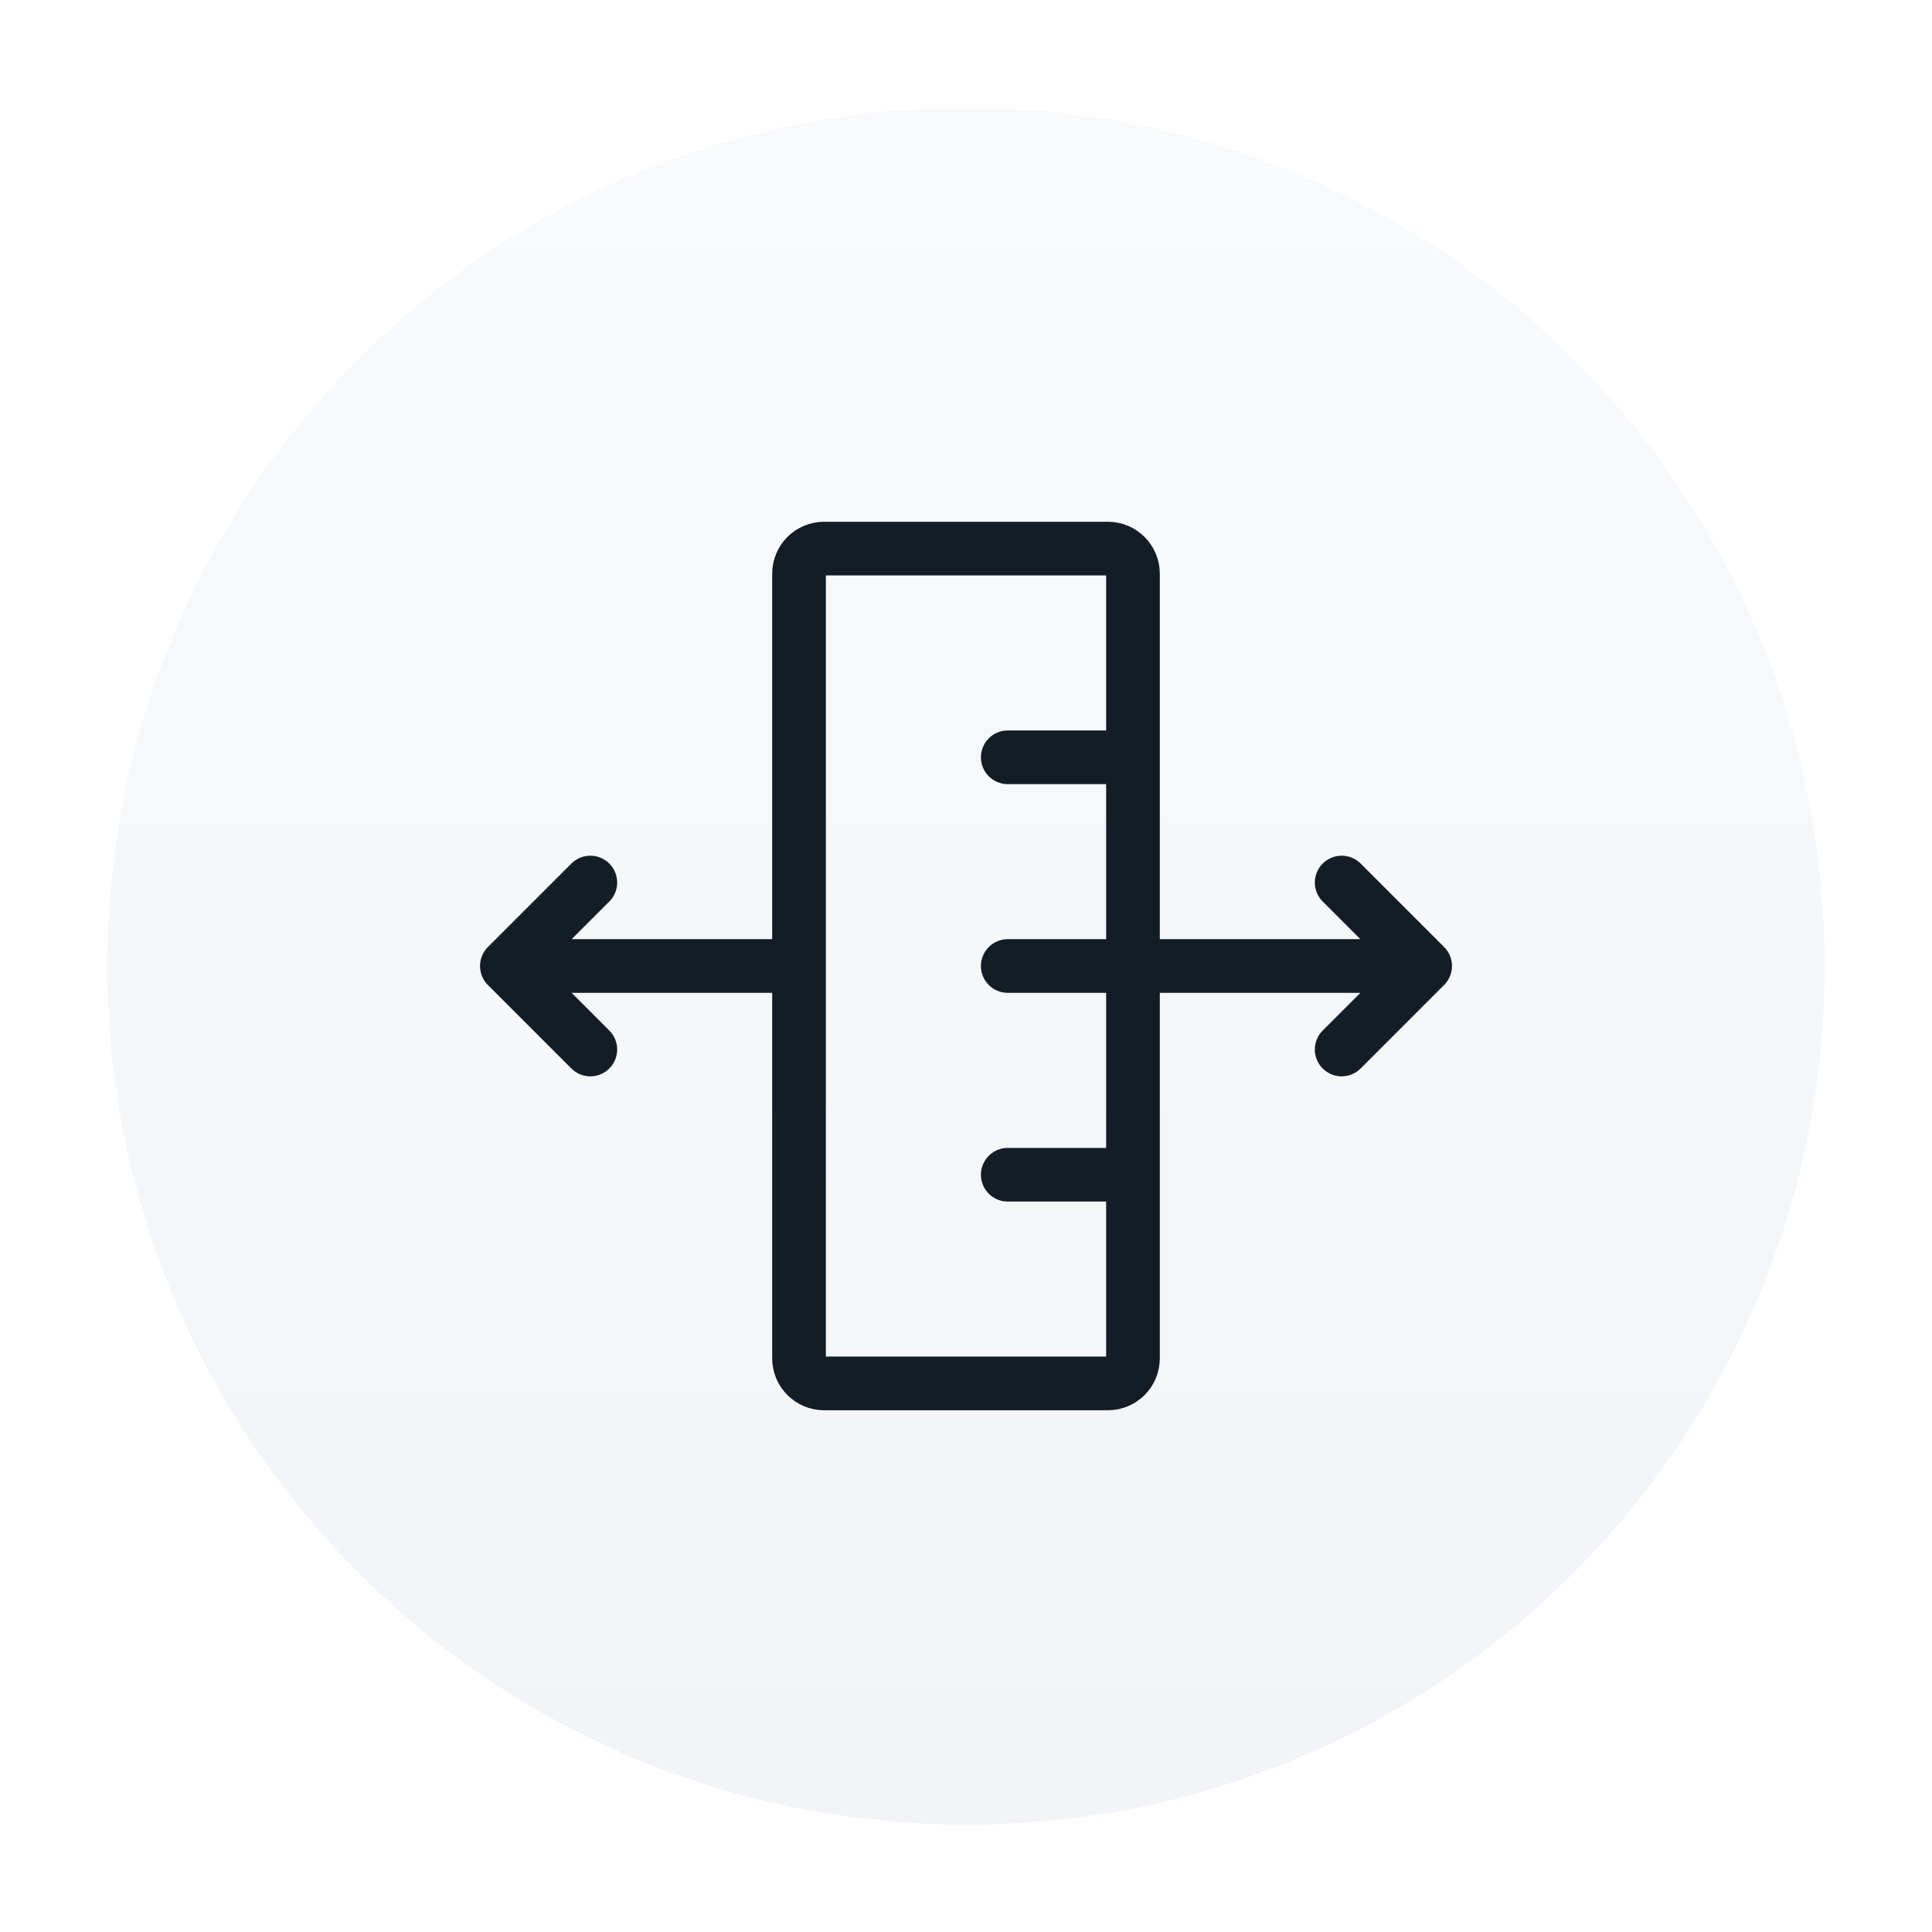
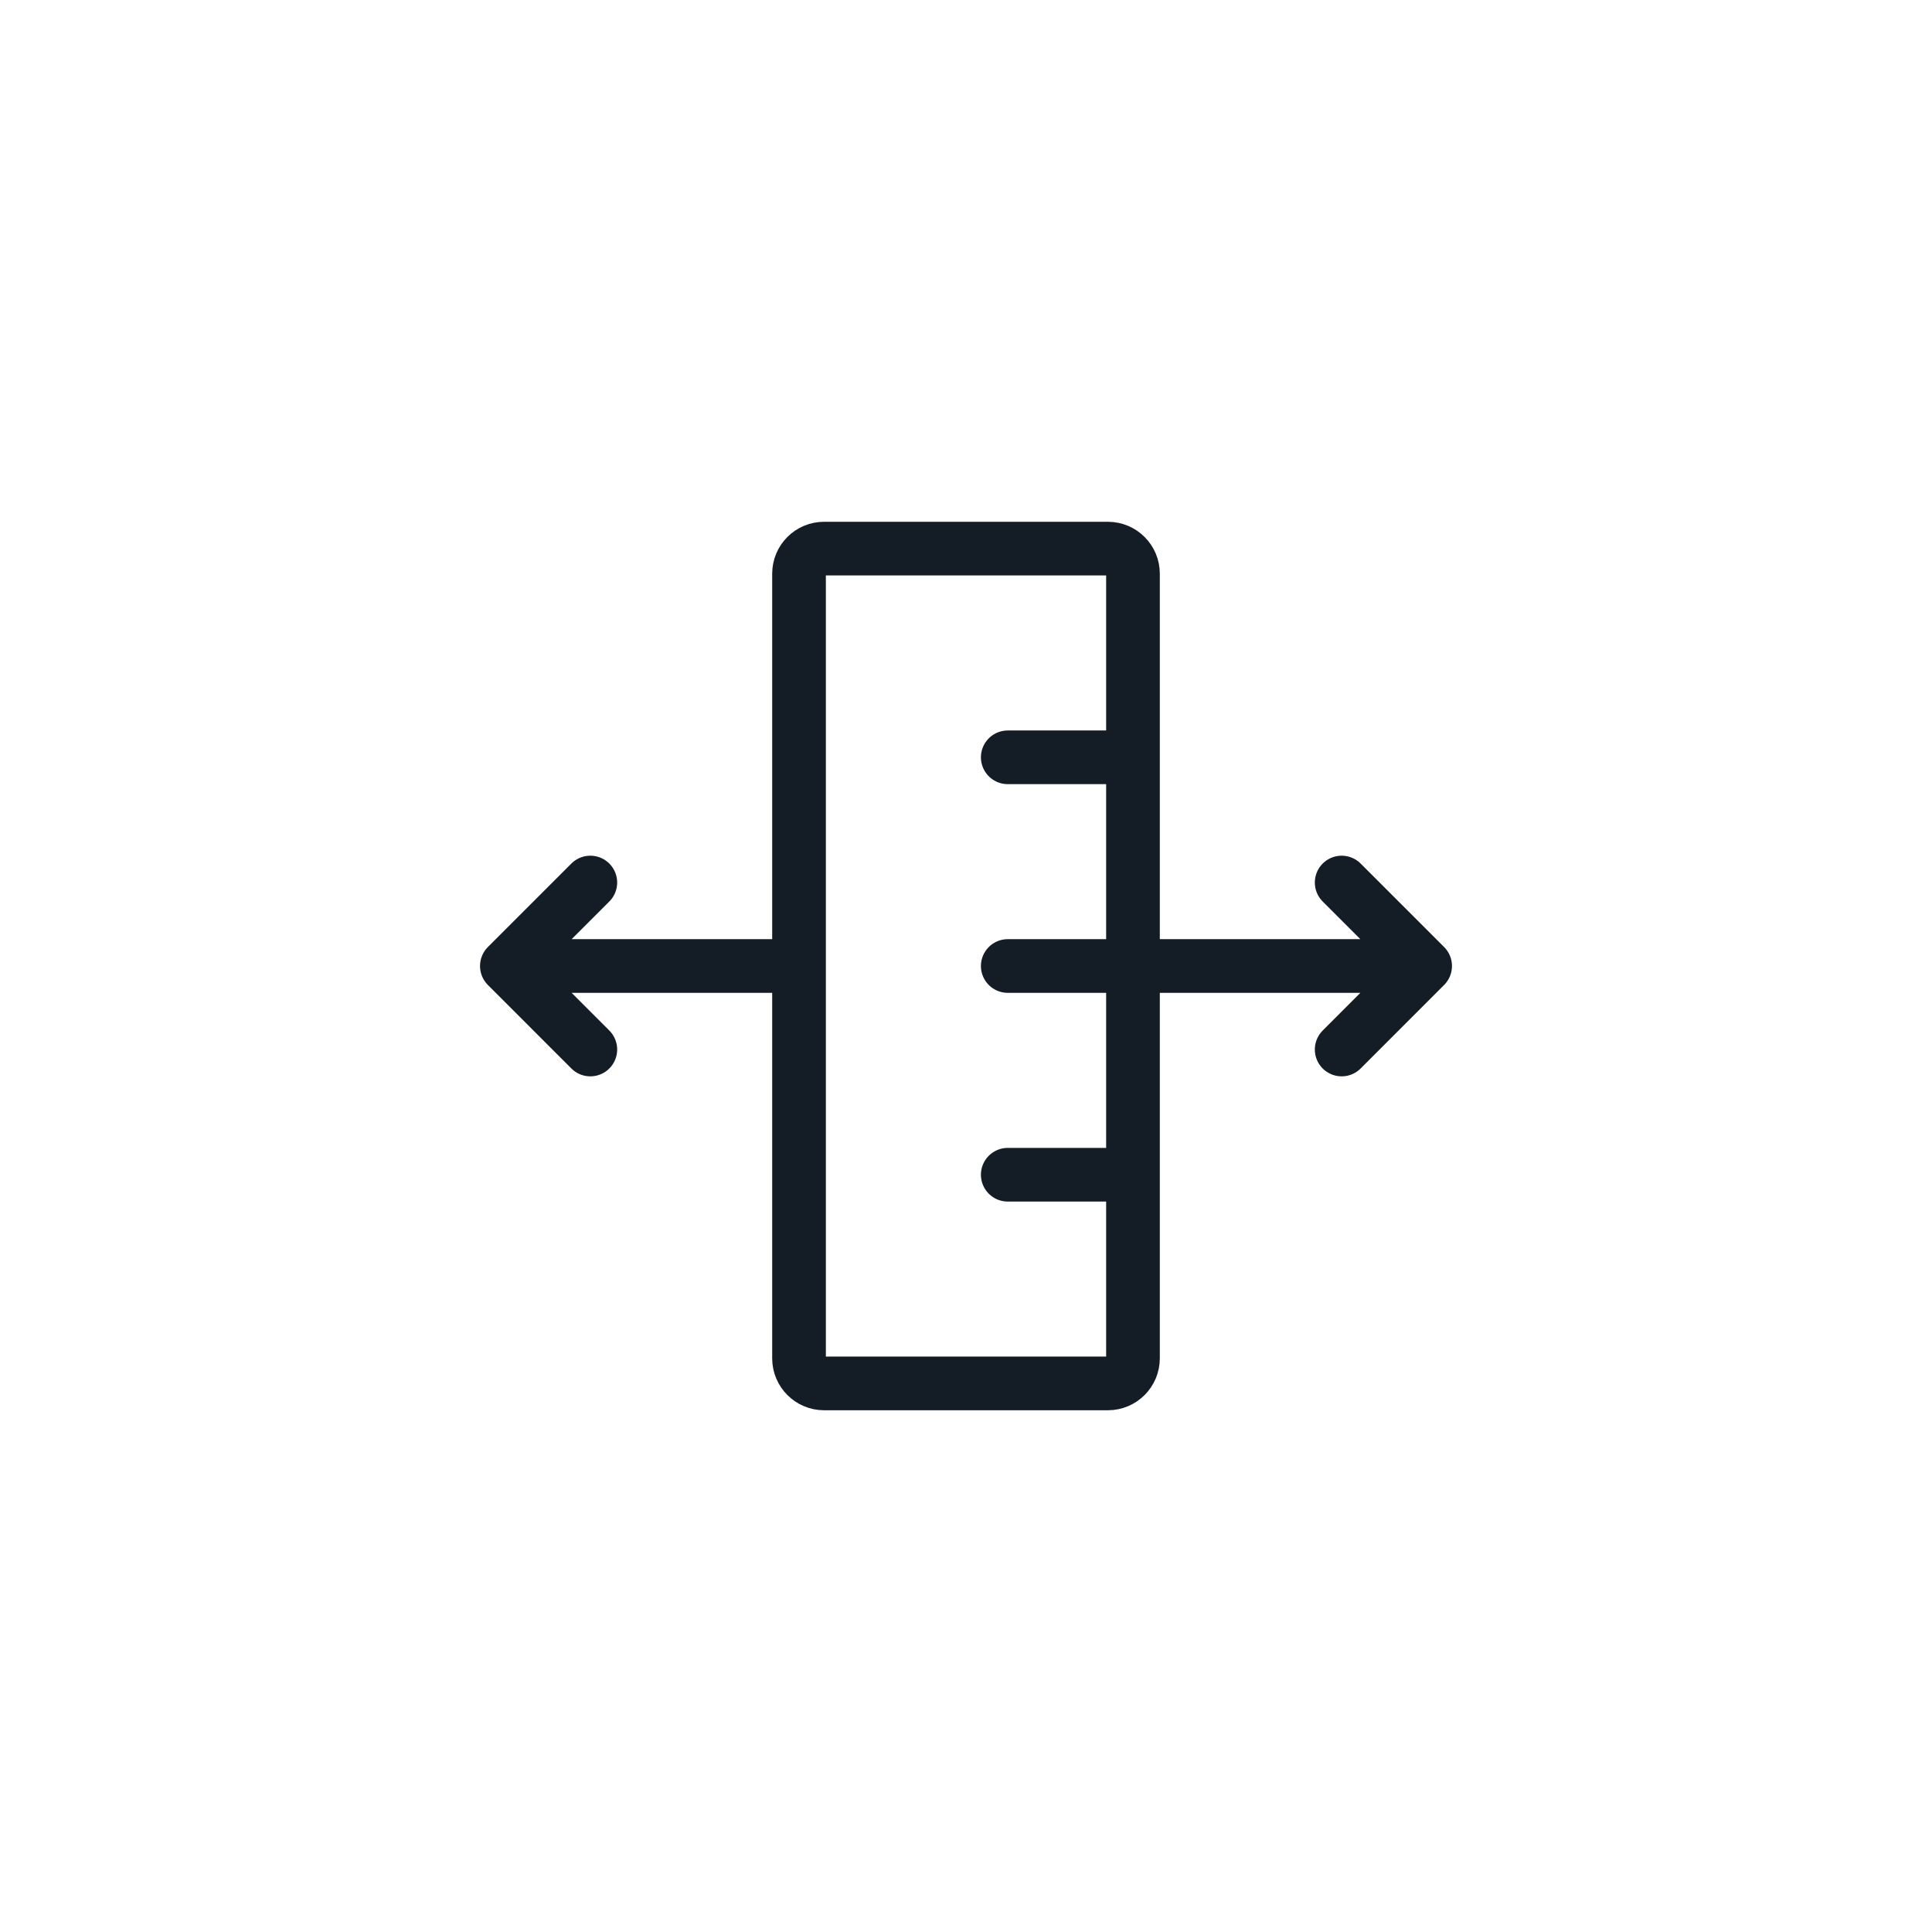
<svg xmlns="http://www.w3.org/2000/svg" width="54" height="54" viewBox="0 0 54 54" fill="none">
  <g filter="url(#filter0_dd_2552_20899)">
-     <path d="M3 27C3 13.745 13.745 3 27 3C40.255 3 51 13.745 51 27C51 40.255 40.255 51 27 51C13.745 51 3 40.255 3 27Z" fill="url(#paint0_linear_2552_20899)" />
    <path d="M31.667 32.834H28.167M31.667 21.167H28.167M37.5 29.334L39.833 27M39.833 27L37.5 24.667M39.833 27H28.167M14.167 27L16.5 24.667M14.167 27L16.5 29.334M14.167 27H22.333M23.033 38.667H30.967C31.353 38.667 31.667 38.353 31.667 37.967V16.034C31.667 15.647 31.353 15.334 30.967 15.334H23.033C22.647 15.334 22.333 15.647 22.333 16.034V37.967C22.333 38.353 22.647 38.667 23.033 38.667Z" stroke="#141C25" stroke-width="1.5" stroke-linecap="round" stroke-linejoin="round" />
  </g>
  <defs>
    <filter id="filter0_dd_2552_20899" x="0" y="0" width="54" height="54" filterUnits="userSpaceOnUse" color-interpolation-filters="sRGB">
      <feFlood flood-opacity="0" result="BackgroundImageFix" />
      <feColorMatrix in="SourceAlpha" type="matrix" values="0 0 0 0 0 0 0 0 0 0 0 0 0 0 0 0 0 0 127 0" result="hardAlpha" />
      <feMorphology radius="3" operator="dilate" in="SourceAlpha" result="effect1_dropShadow_2552_20899" />
      <feOffset />
      <feComposite in2="hardAlpha" operator="out" />
      <feColorMatrix type="matrix" values="0 0 0 0 0.949 0 0 0 0 0.957 0 0 0 0 0.969 0 0 0 1 0" />
      <feBlend mode="normal" in2="BackgroundImageFix" result="effect1_dropShadow_2552_20899" />
      <feColorMatrix in="SourceAlpha" type="matrix" values="0 0 0 0 0 0 0 0 0 0 0 0 0 0 0 0 0 0 127 0" result="hardAlpha" />
      <feMorphology radius="2" operator="dilate" in="SourceAlpha" result="effect2_dropShadow_2552_20899" />
      <feOffset />
      <feComposite in2="hardAlpha" operator="out" />
      <feColorMatrix type="matrix" values="0 0 0 0 1 0 0 0 0 1 0 0 0 0 1 0 0 0 1 0" />
      <feBlend mode="normal" in2="effect1_dropShadow_2552_20899" result="effect2_dropShadow_2552_20899" />
      <feBlend mode="normal" in="SourceGraphic" in2="effect2_dropShadow_2552_20899" result="shape" />
    </filter>
    <linearGradient id="paint0_linear_2552_20899" x1="27" y1="3" x2="27" y2="51" gradientUnits="userSpaceOnUse">
      <stop stop-color="#F9FAFB" />
      <stop offset="1" stop-color="#F2F4F7" />
    </linearGradient>
  </defs>
</svg>